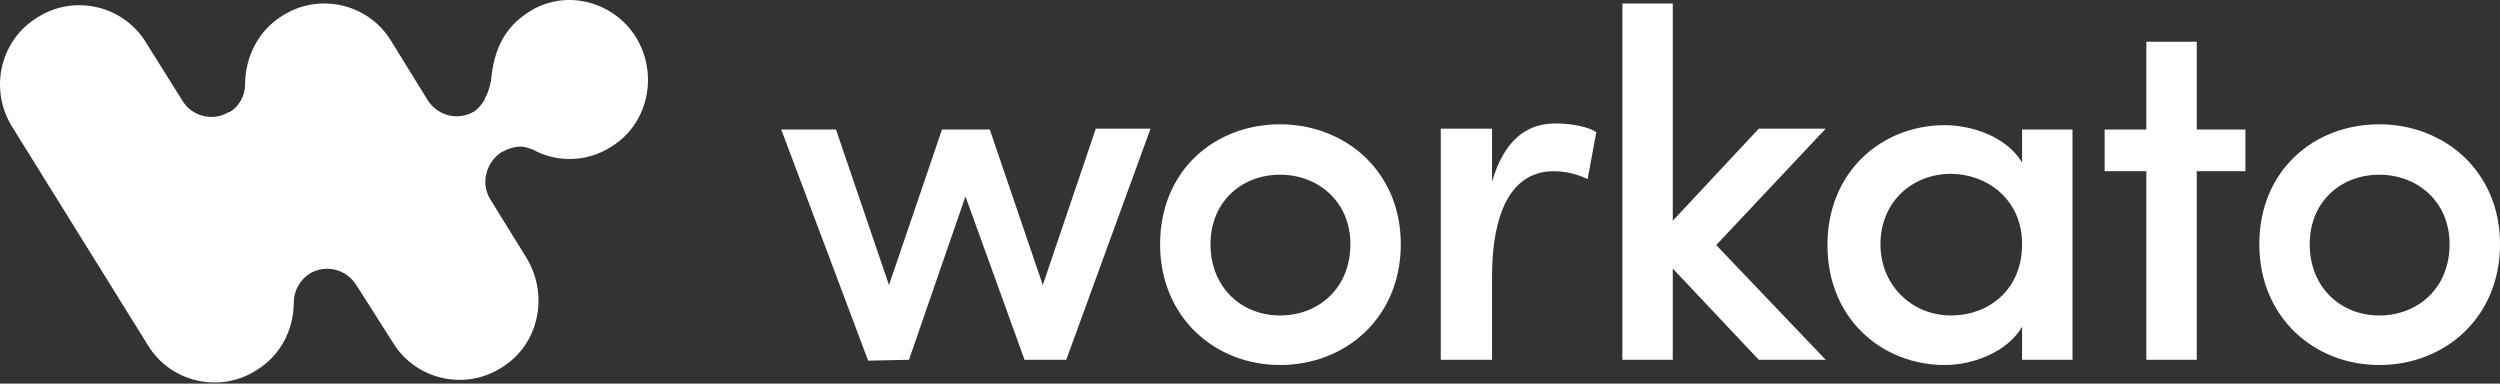
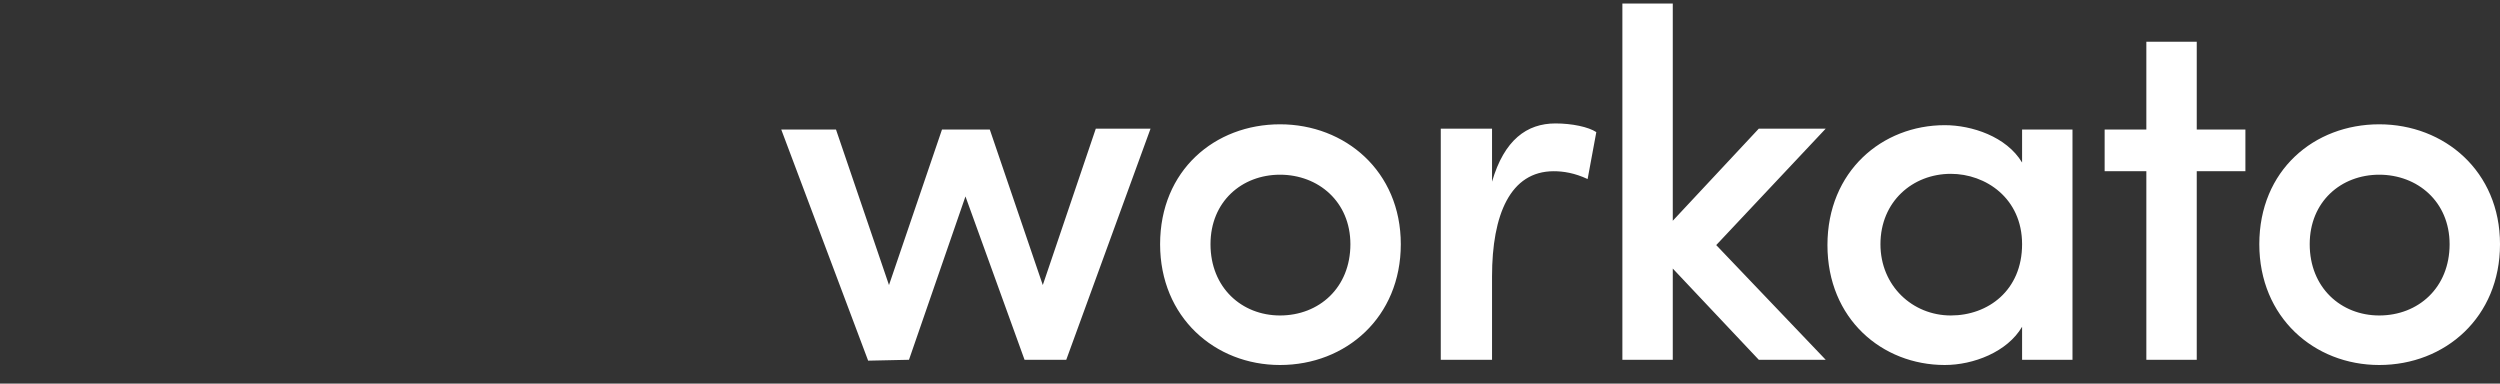
<svg xmlns="http://www.w3.org/2000/svg" width="782" height="120" viewBox="0 0 782 120" fill="none">
  <rect x="0" y="0" width="782" height="120" fill="#333333" stroke="none" />
-   <path fill-rule="evenodd" clip-rule="evenodd" d="M198.982 11.709C206.049 23.397 202.787 38.89 191.1 45.956C183.489 50.849 173.976 50.849 166.637 46.772C165.822 46.5 165.278 46.228 163.919 45.956C162.56 45.685 160.93 45.956 159.299 46.5C158.483 46.772 157.668 47.316 156.853 47.587C151.96 50.849 150.329 57.372 153.319 62.265L164.735 80.747C171.802 92.435 168.54 107.928 156.853 114.995C145.437 122.333 129.944 118.8 122.877 107.112L111.461 89.173C108.2 84.009 101.676 82.65 96.784 85.64C93.794 87.543 91.891 91.076 91.891 94.609C91.891 103.035 87.814 111.189 80.204 115.81C68.788 123.149 53.295 119.615 46.228 107.928L3.827 39.705C-3.512 28.017 0.022 12.525 11.709 5.458C23.125 -1.881 38.618 1.653 45.685 13.34L57.1 31.551C60.09 36.443 66.614 38.074 71.506 35.084H71.778C75.04 33.182 76.67 29.648 76.67 26.387C76.67 17.961 80.747 9.535 88.358 4.914C99.774 -2.425 115.267 1.109 122.333 12.796L133.749 31.279C137.011 36.443 143.534 37.802 148.427 34.813C149.514 33.997 150.601 32.91 151.688 31.007C151.416 31.823 151.416 31.551 151.688 30.735C152.504 29.377 152.775 28.289 153.047 27.474C153.319 26.659 153.319 26.115 153.591 25.299C154.406 15.786 157.668 8.719 165.278 3.827C176.422 -3.512 191.643 0.022 198.982 11.709Z" fill="white" />
  <path d="M284.329 112.541L301.996 61.442L320.479 112.541H333.525L359.89 40.241H342.767L326.186 89.166L309.606 40.513H294.657L278.077 89.166L261.497 40.513H244.374L271.554 112.813L284.329 112.541ZM400.389 114.172C421.046 114.172 438.17 99.223 438.17 76.391C438.17 53.56 420.774 38.882 400.389 38.882C380.004 38.882 362.88 53.288 362.88 76.391C362.88 99.223 380.004 114.172 400.389 114.172ZM400.389 98.679C388.43 98.679 378.645 89.981 378.645 76.391C378.645 63.073 388.43 54.647 400.389 54.647C412.348 54.647 422.405 63.073 422.405 76.391C422.405 89.981 412.62 98.679 400.389 98.679ZM466.709 112.541V86.448C466.709 67.15 472.417 53.56 486.007 53.56C488.997 53.56 492.53 54.103 496.607 56.006L499.326 41.328C496.879 39.698 491.715 38.611 486.551 38.611C477.581 38.611 470.514 43.775 466.709 56.821V40.241H450.673V112.541H466.709ZM523.244 112.541V84.002L550.153 112.541H571.082L536.834 76.663L571.082 40.241H550.153L523.244 69.052V1.102H507.48V112.541H523.244ZM608.319 114.172C617.288 114.172 627.889 110.095 632.509 102.213V112.541H648.274V40.513H632.509V50.842C627.617 42.688 616.745 39.154 608.319 39.154C588.749 39.154 571.625 53.56 571.625 76.663C571.625 99.766 588.749 114.172 608.319 114.172ZM610.221 98.679C598.262 98.679 588.205 89.438 588.205 76.391C588.205 63.073 598.262 54.375 610.221 54.375C621.094 54.375 632.509 61.986 632.509 76.391C632.509 90.797 621.909 98.679 610.221 98.679ZM687.142 112.541V53.56H702.363V40.513H687.142V13.061H671.377V40.513H658.331V53.56H671.377V112.541H687.142ZM744.221 114.172C764.878 114.172 782.002 99.223 782.002 76.391C782.002 53.56 764.606 38.882 744.221 38.882C723.835 38.882 706.712 53.288 706.712 76.391C706.712 99.223 723.835 114.172 744.221 114.172ZM744.221 98.679C732.261 98.679 722.476 89.981 722.476 76.391C722.476 63.073 732.261 54.647 744.221 54.647C756.18 54.647 766.237 63.073 766.237 76.391C766.237 89.981 756.452 98.679 744.221 98.679Z" fill="white" />
</svg>